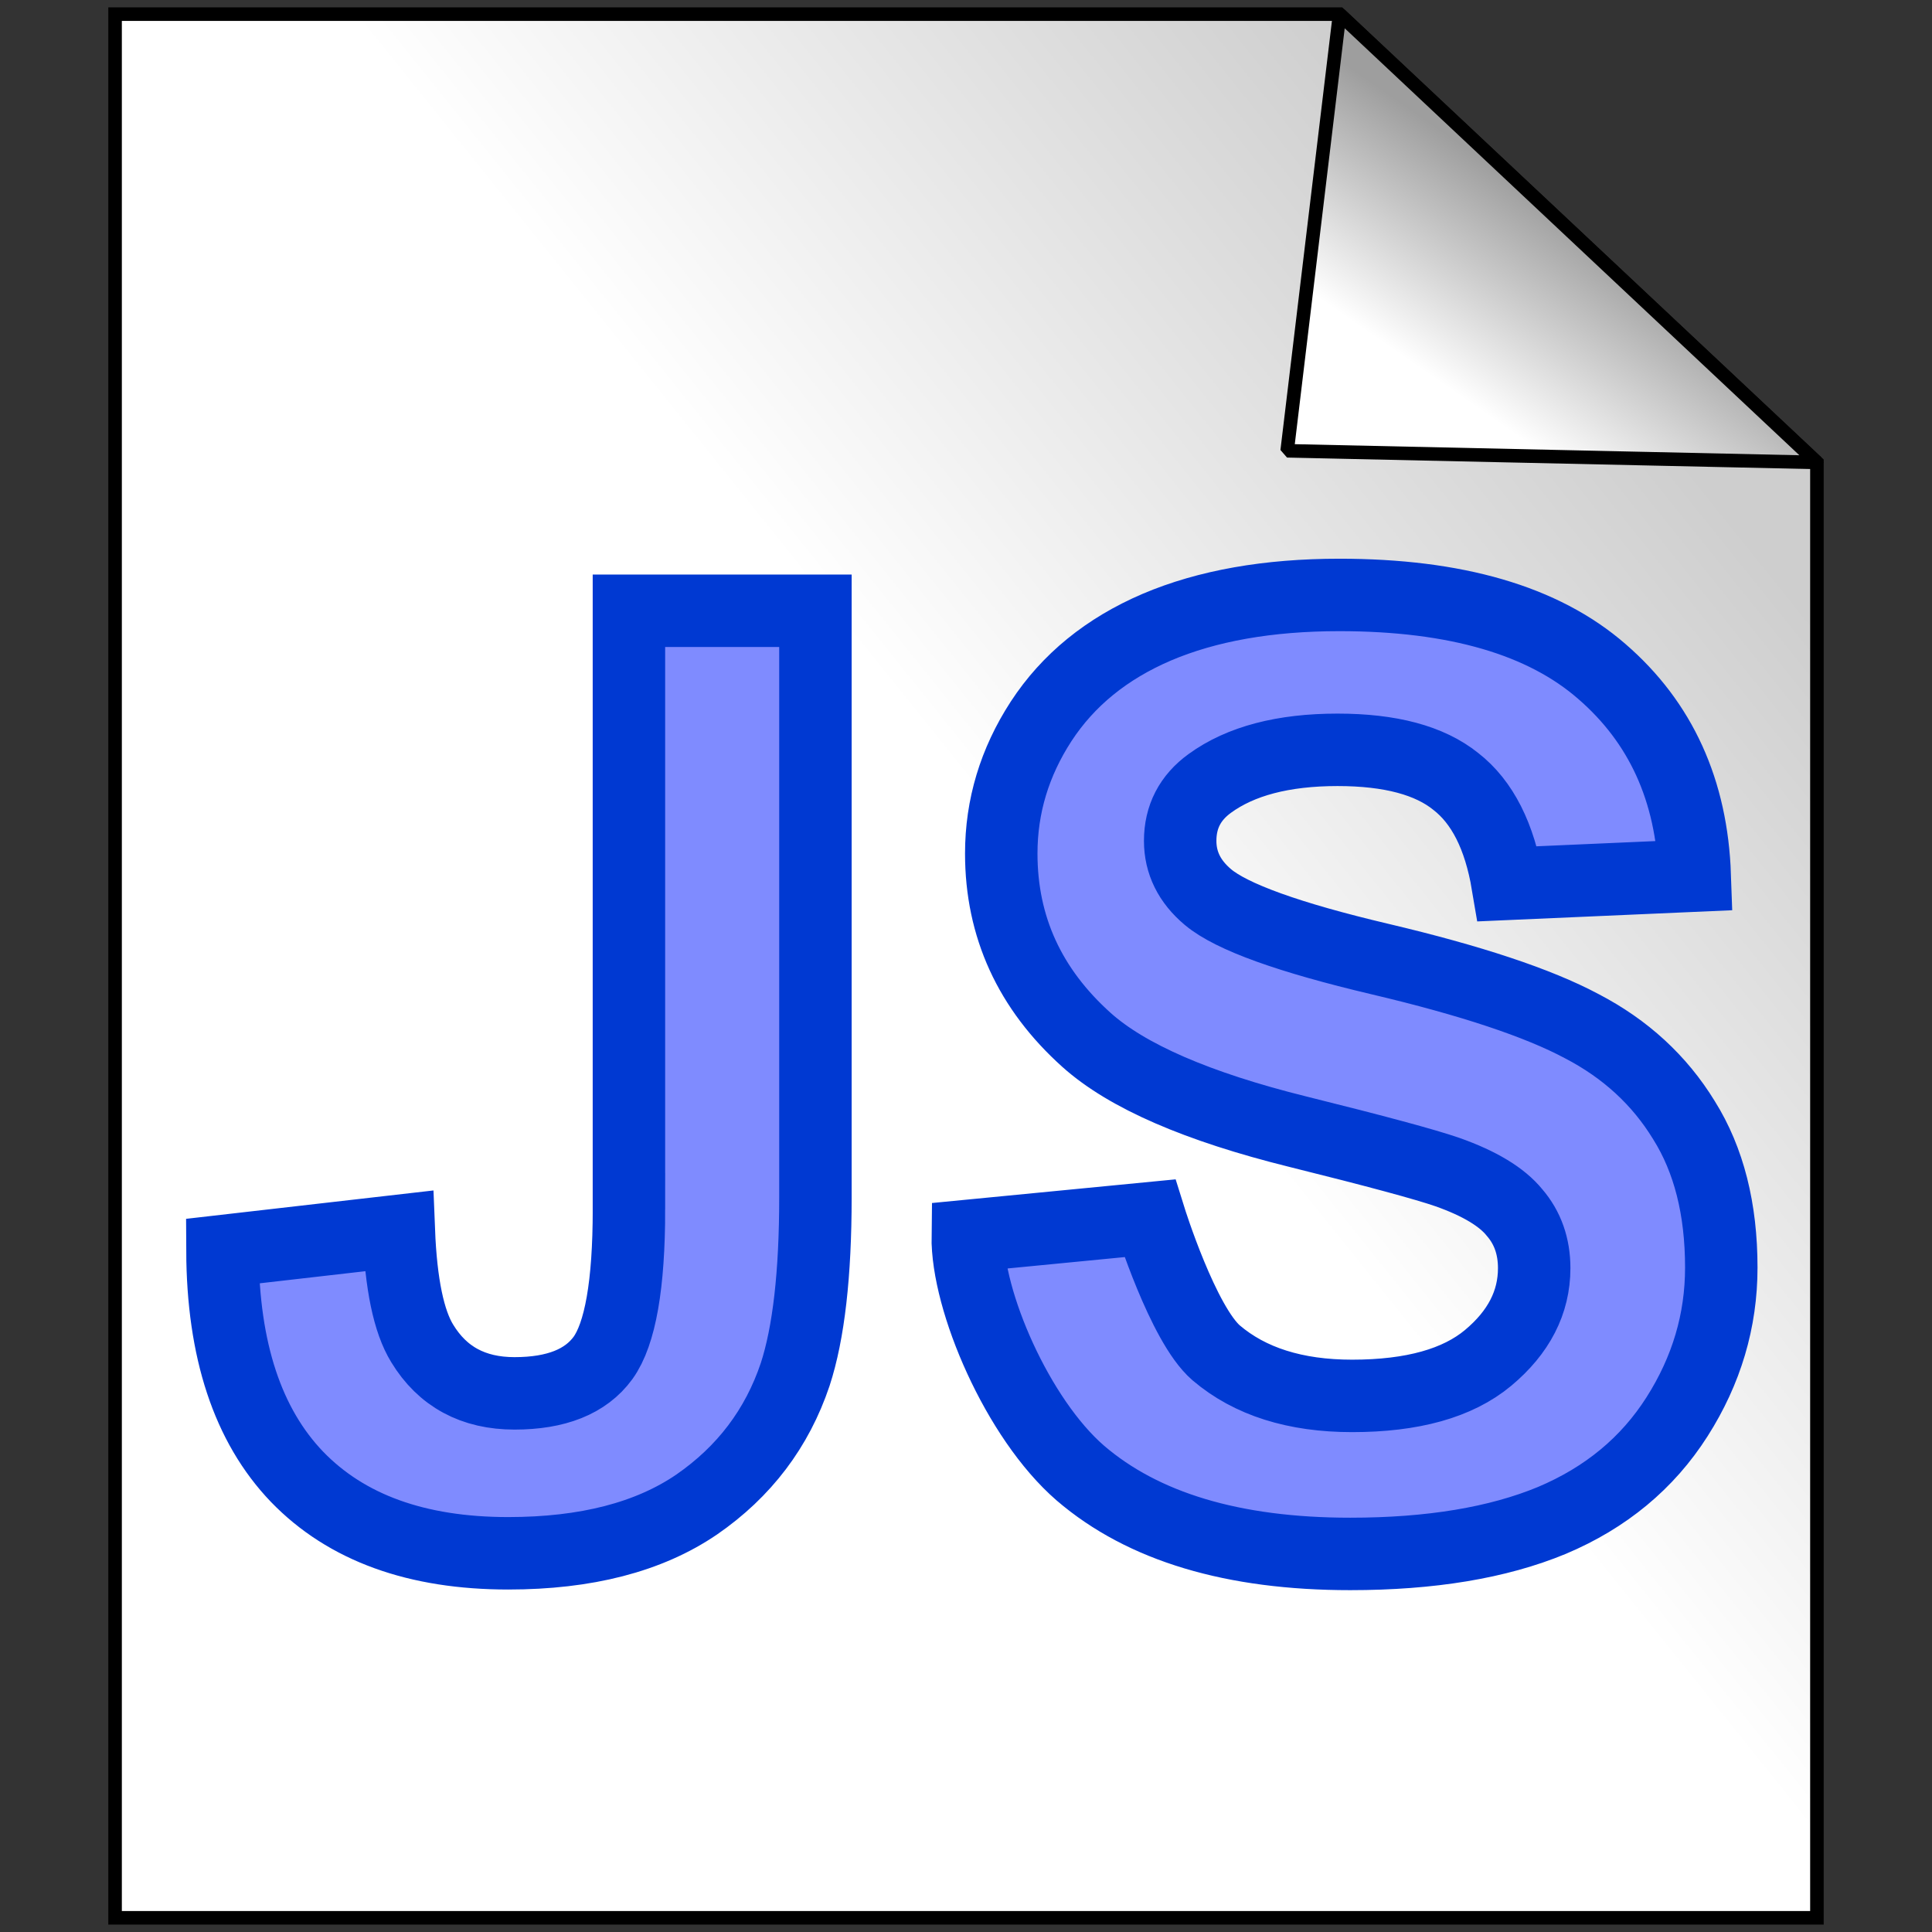
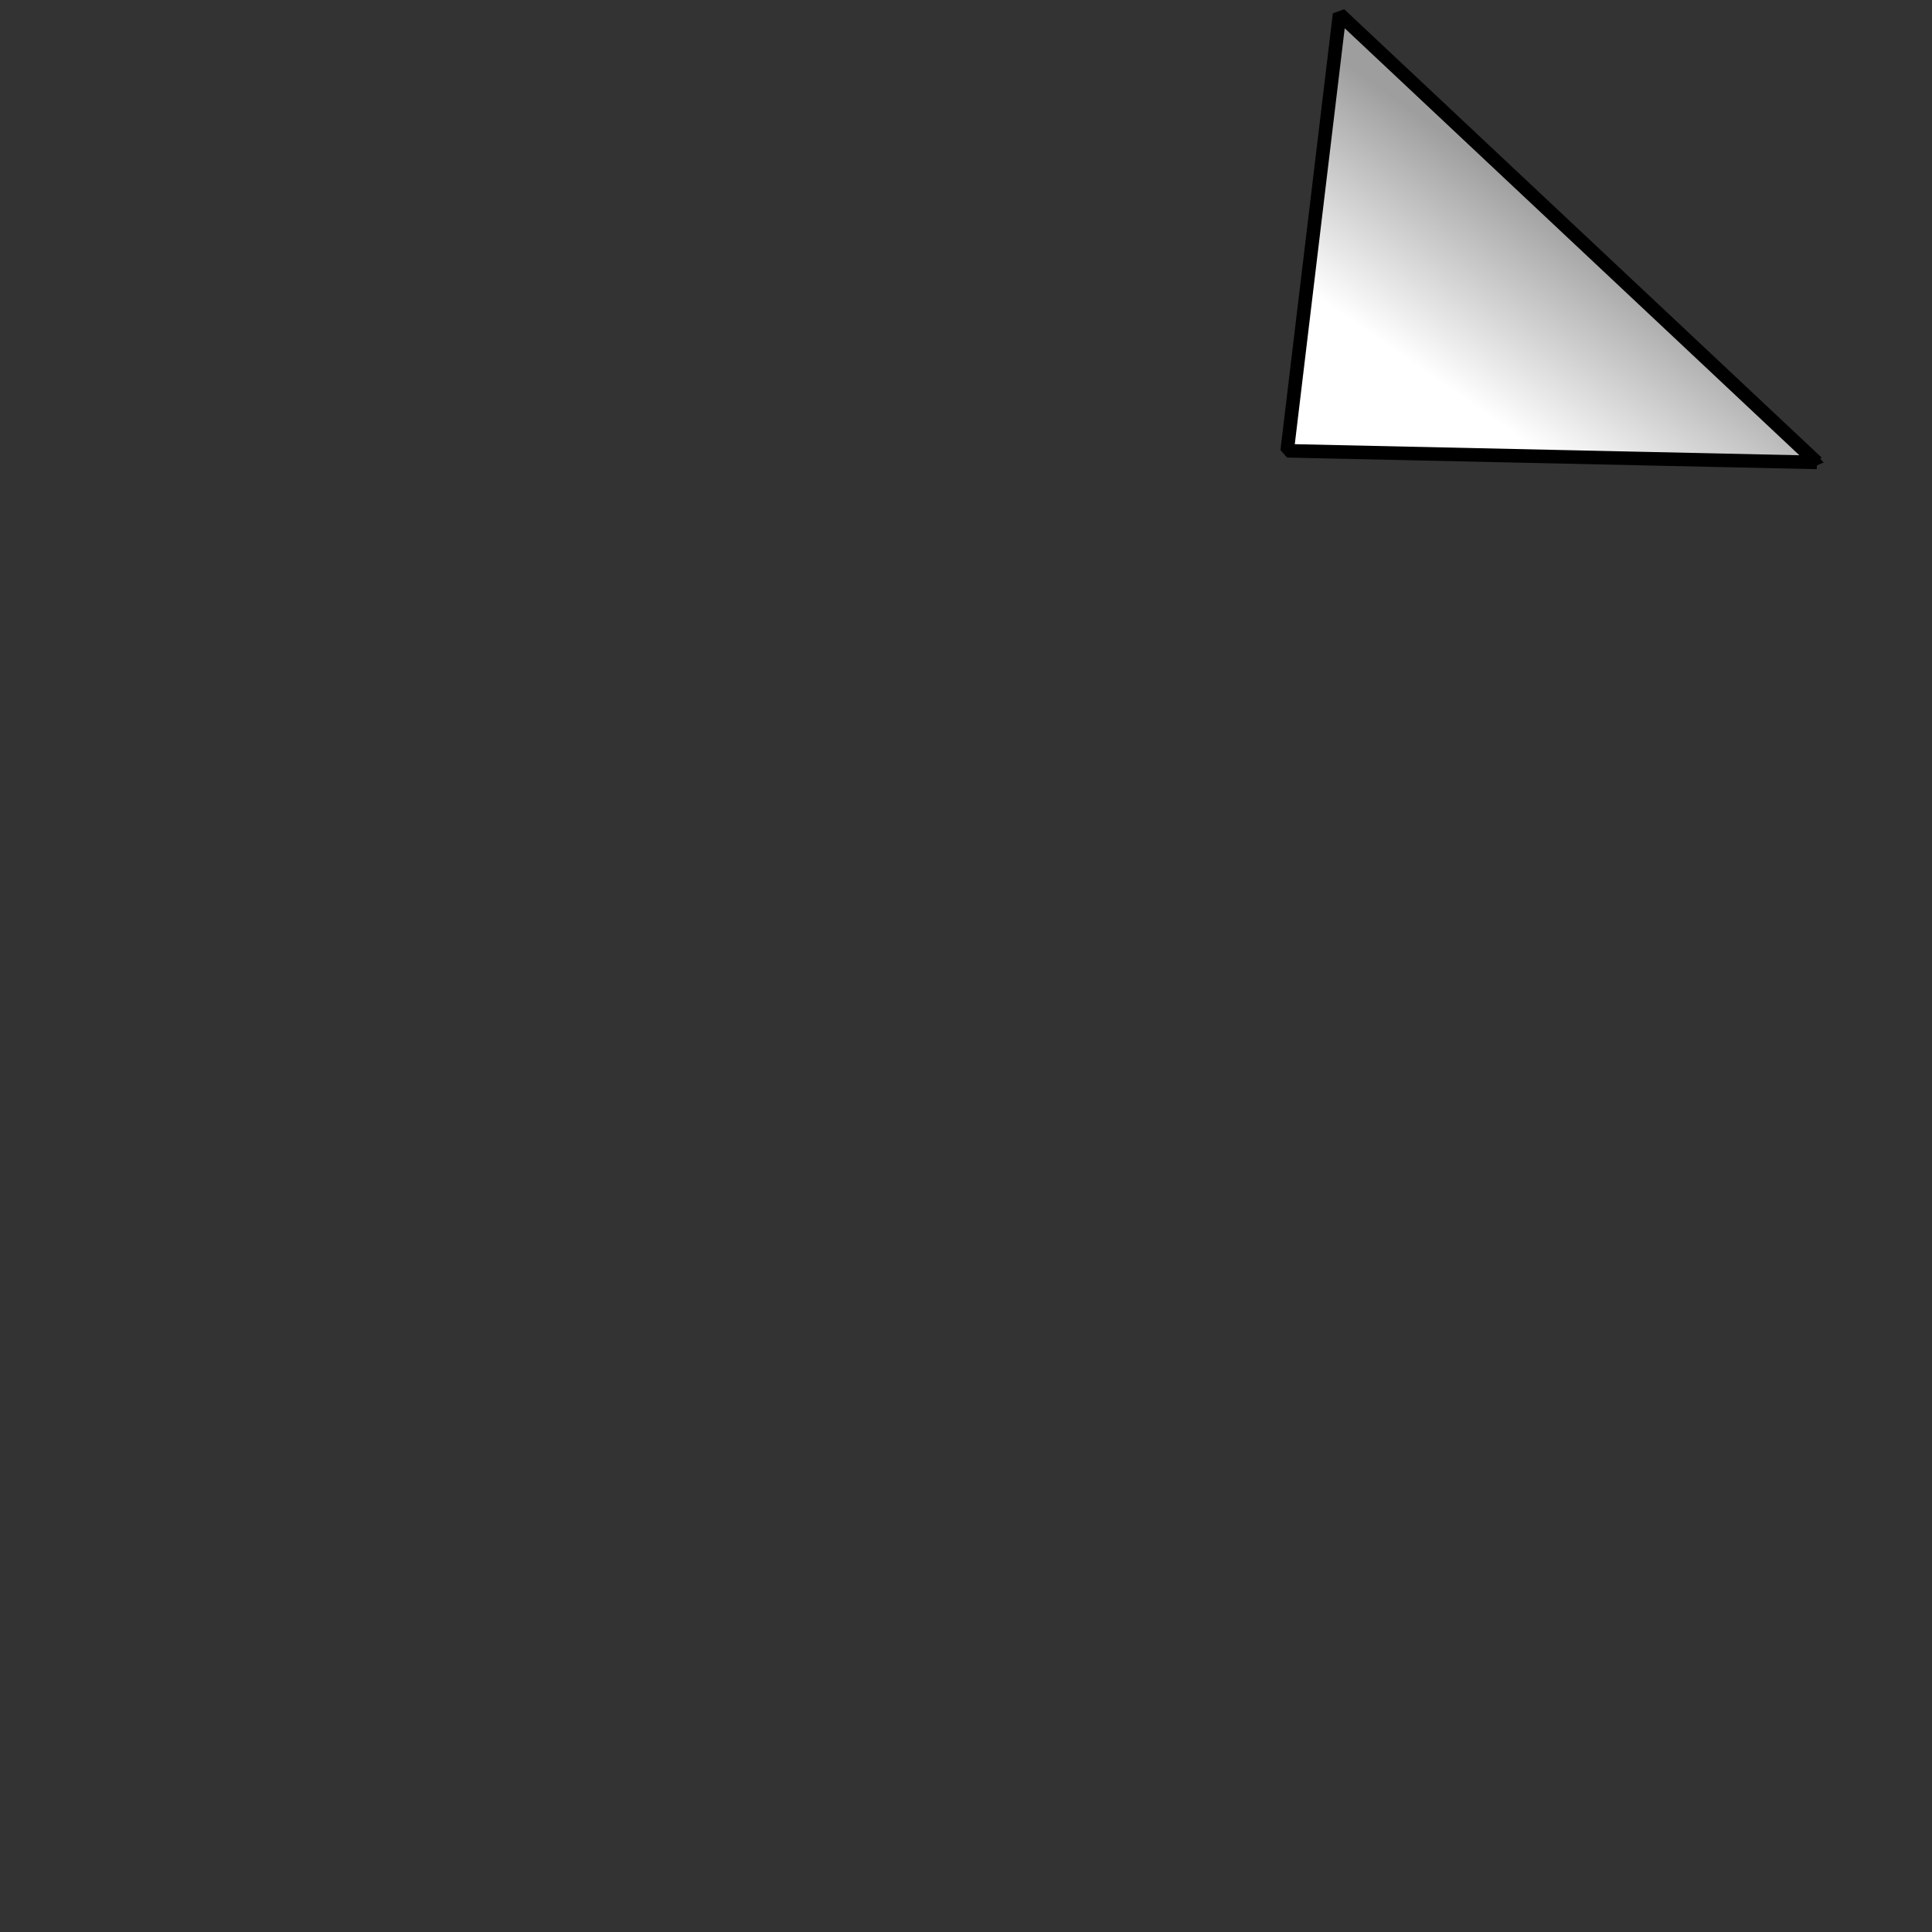
<svg xmlns="http://www.w3.org/2000/svg" xmlns:xlink="http://www.w3.org/1999/xlink" width="64" height="64" viewBox="0 0 64 64">
  <rect x="0" y="0" width="64" height="64" fill="#333333" stroke="none" />
  <defs>
    <linearGradient id="a">
      <stop offset="0" stop-color="#cecece" />
      <stop offset="1" stop-color="#fff" />
    </linearGradient>
    <linearGradient id="b">
      <stop offset="0" stop-color="#9e9e9e" />
      <stop offset="1" stop-color="#fff" />
    </linearGradient>
    <linearGradient xlink:href="#a" id="c" gradientUnits="userSpaceOnUse" spreadMethod="pad" x1="53.29" y1="10.196" x2="33.523" y2="26.073" />
    <linearGradient xlink:href="#b" id="d" gradientUnits="userSpaceOnUse" x1="51.459" y1="5.921" x2="47.536" y2="11.578" />
  </defs>
  <g stroke="#000" stroke-width=".449">
-     <path d="M5.335.553h40.563l15.813 14.85v48.211H5.335V.554z" fill="url(#c)" stroke-miterlimit="5" transform="translate(-1.523 -.084)" />
    <path d="M61.711 15.402l-17.549-.385L45.898.553l15.813 14.85z" fill="url(#d)" stroke-linejoin="bevel" transform="translate(-1.523 -.084)" />
  </g>
  <g style="-inkscape-font-specification:Arial" font-size="42.887" font-weight="700" fill="#7f8bff" stroke="#0039d2" font-family="Arial" stroke-width="2.4">
-     <path d="M20.834 40.063V20.232h6.178v19.433c0 2.541-.224 4.495-.67 5.864-.6 1.787-1.69 3.225-3.267 4.313-1.578 1.075-3.658 1.613-6.24 1.613-3.03 0-5.362-.845-6.995-2.534-1.633-1.703-2.457-4.195-2.471-7.476l5.843-.67c.07 1.759.328 3.002.774 3.727.67 1.103 1.69 1.655 3.058 1.655 1.382 0 2.36-.391 2.931-1.173.573-.796.86-2.436.86-4.921zM32.058 40.942l6.032-.586s1.095 3.511 2.198 4.46c1.117.95 2.618 1.425 4.503 1.425 1.996 0 3.497-.42 4.502-1.257 1.02-.851 1.529-1.843 1.529-2.974 0-.725-.217-1.34-.65-1.842-.418-.517-1.158-.964-2.22-1.34-.725-.252-2.38-.699-4.962-1.34-3.323-.824-5.654-1.837-6.995-3.037-1.884-1.69-2.827-3.749-2.827-6.178 0-1.563.44-3.022 1.32-4.377.893-1.368 2.17-2.408 3.832-3.12 1.675-.712 3.692-1.068 6.052-1.068 3.853 0 6.75.845 8.69 2.534 1.955 1.69 2.981 3.944 3.079 6.764l-6.199.272c-.265-1.577-.837-2.708-1.717-3.392-.866-.698-2.17-1.047-3.916-1.047-1.8 0-3.211.37-4.23 1.11-.656.474-.984 1.11-.984 1.905 0 .726.307 1.348.921 1.864.782.656 2.68 1.34 5.696 2.052 3.016.712 5.242 1.452 6.68 2.22 1.452.754 2.583 1.794 3.393 3.12.823 1.313 1.235 2.939 1.235 4.88 0 1.759-.488 3.406-1.466 4.942-.977 1.535-2.359 2.68-4.146 3.434-1.787.74-4.014 1.11-6.68 1.11-3.881 0-6.862-.894-8.942-2.68-2.08-1.802-3.759-5.708-3.728-7.854z" style="-inkscape-font-specification:Arial" />
-   </g>
+     </g>
</svg>